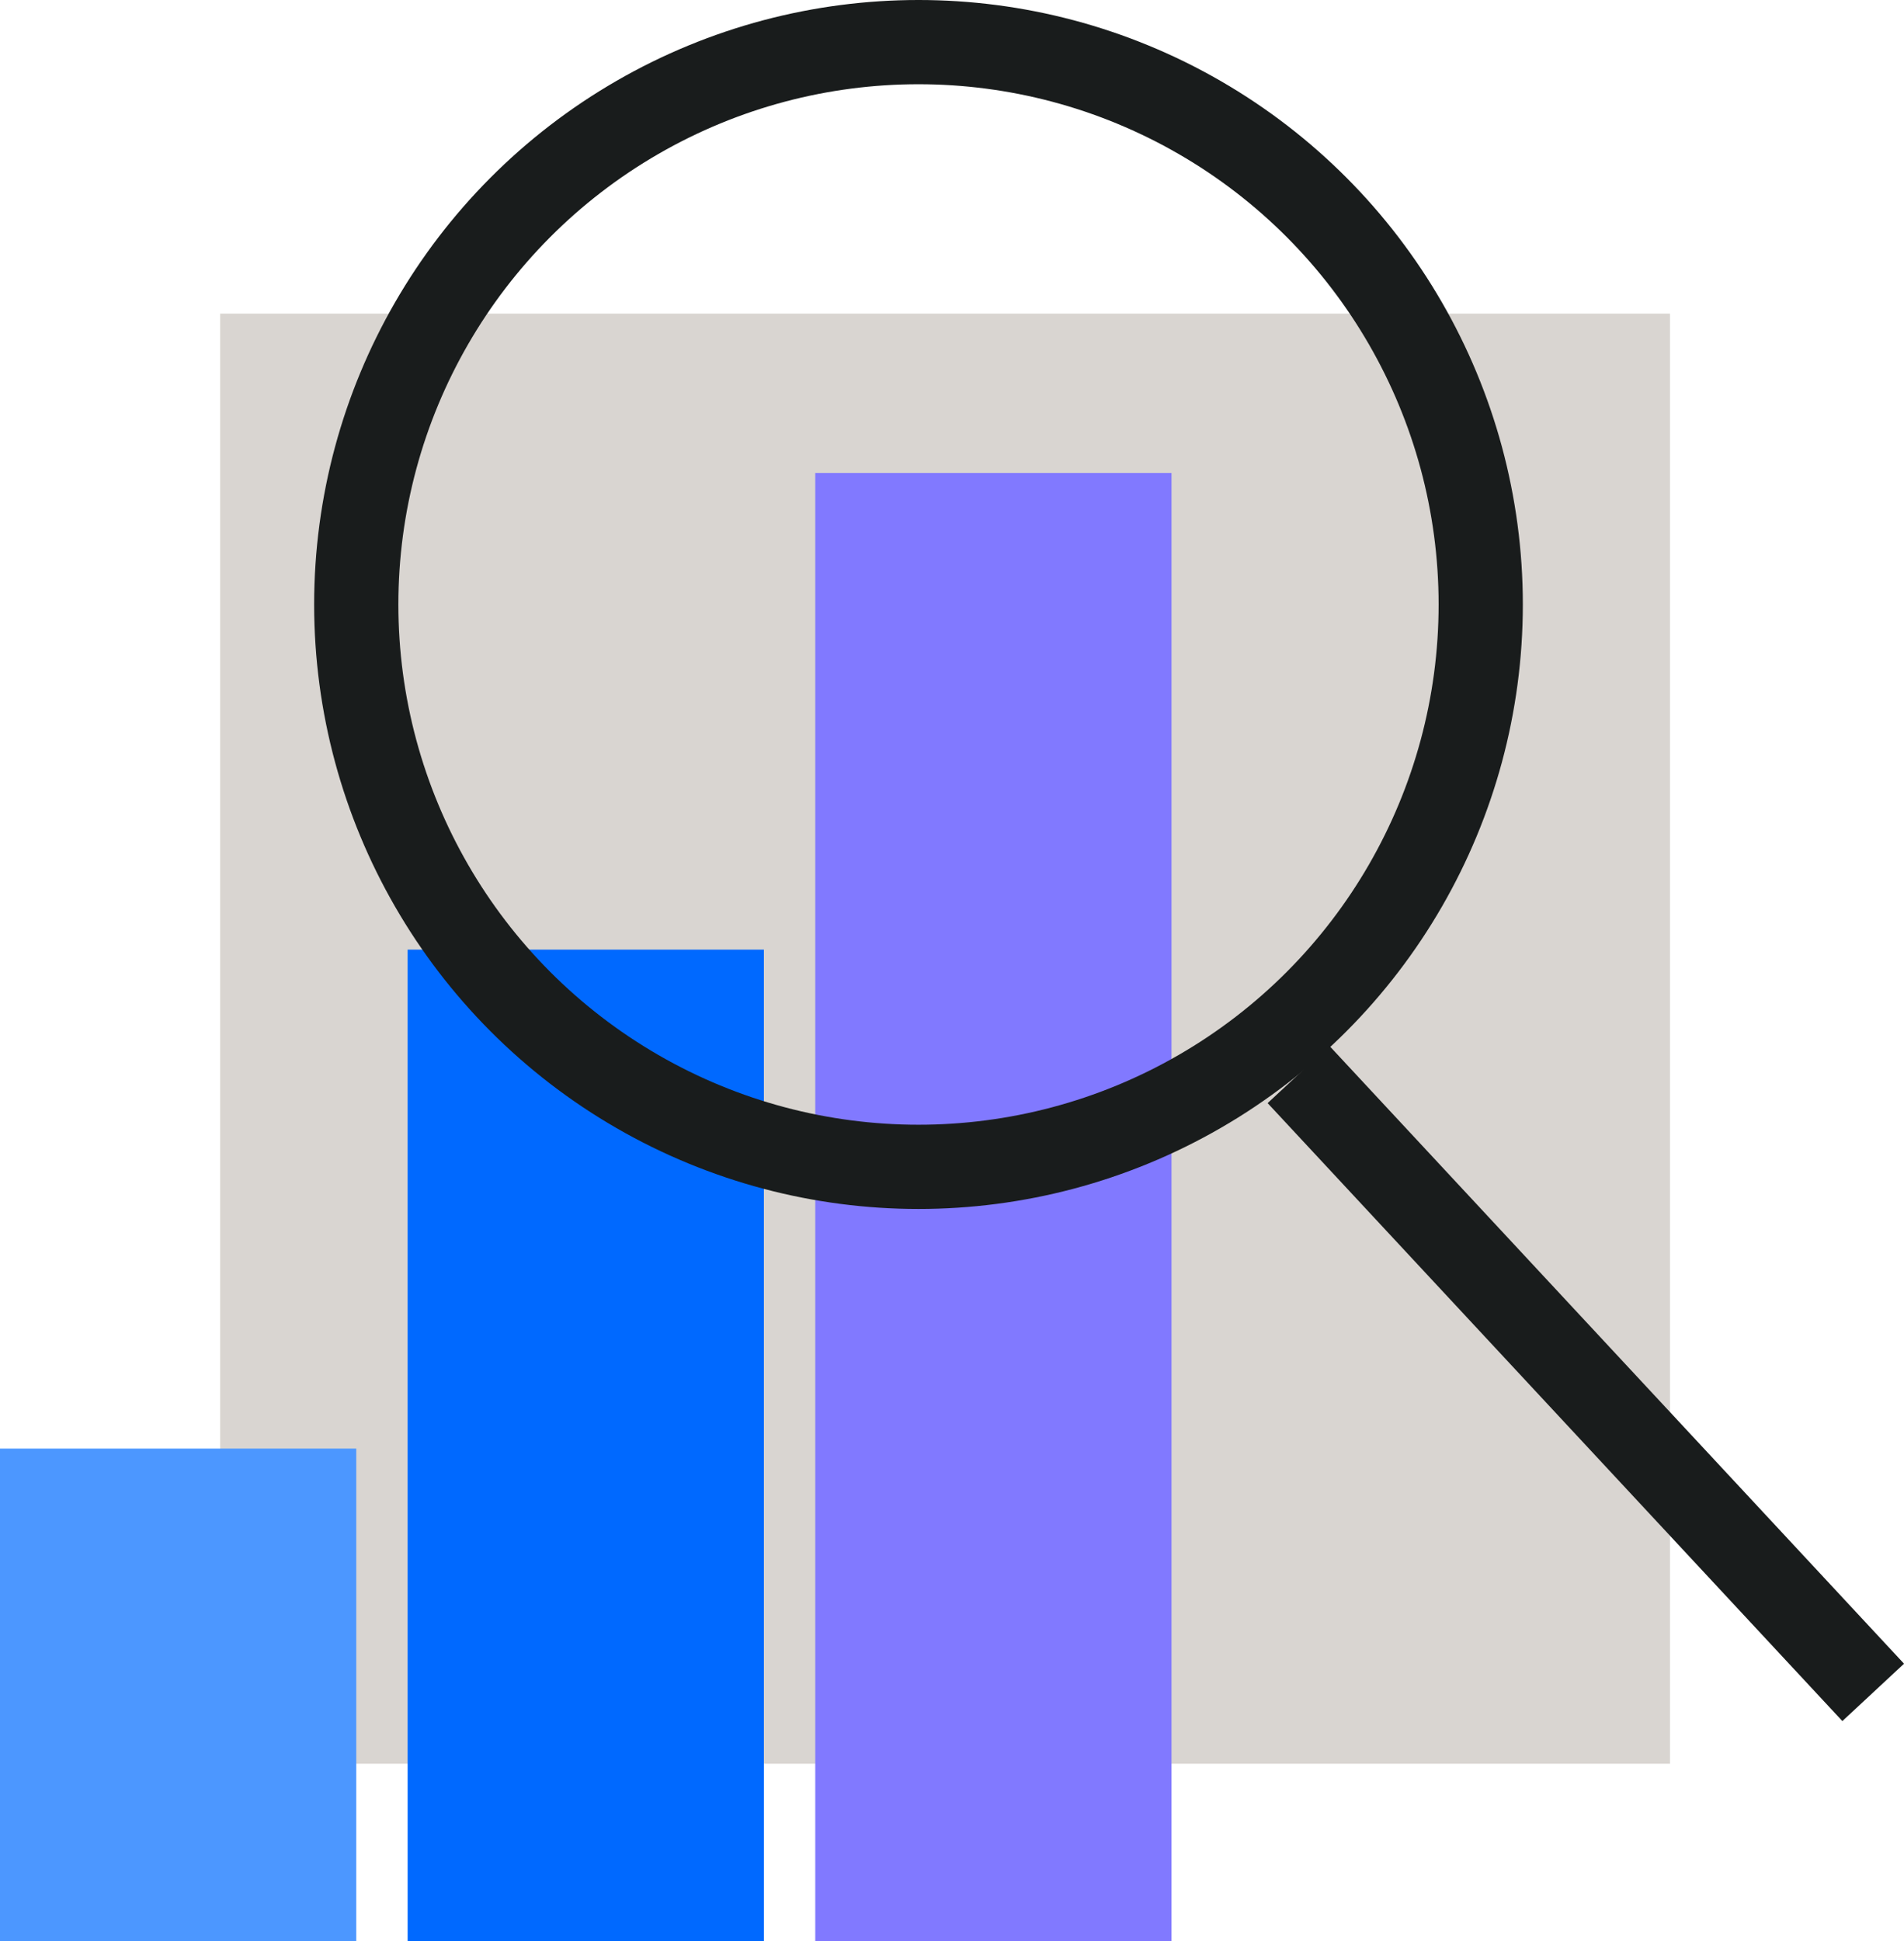
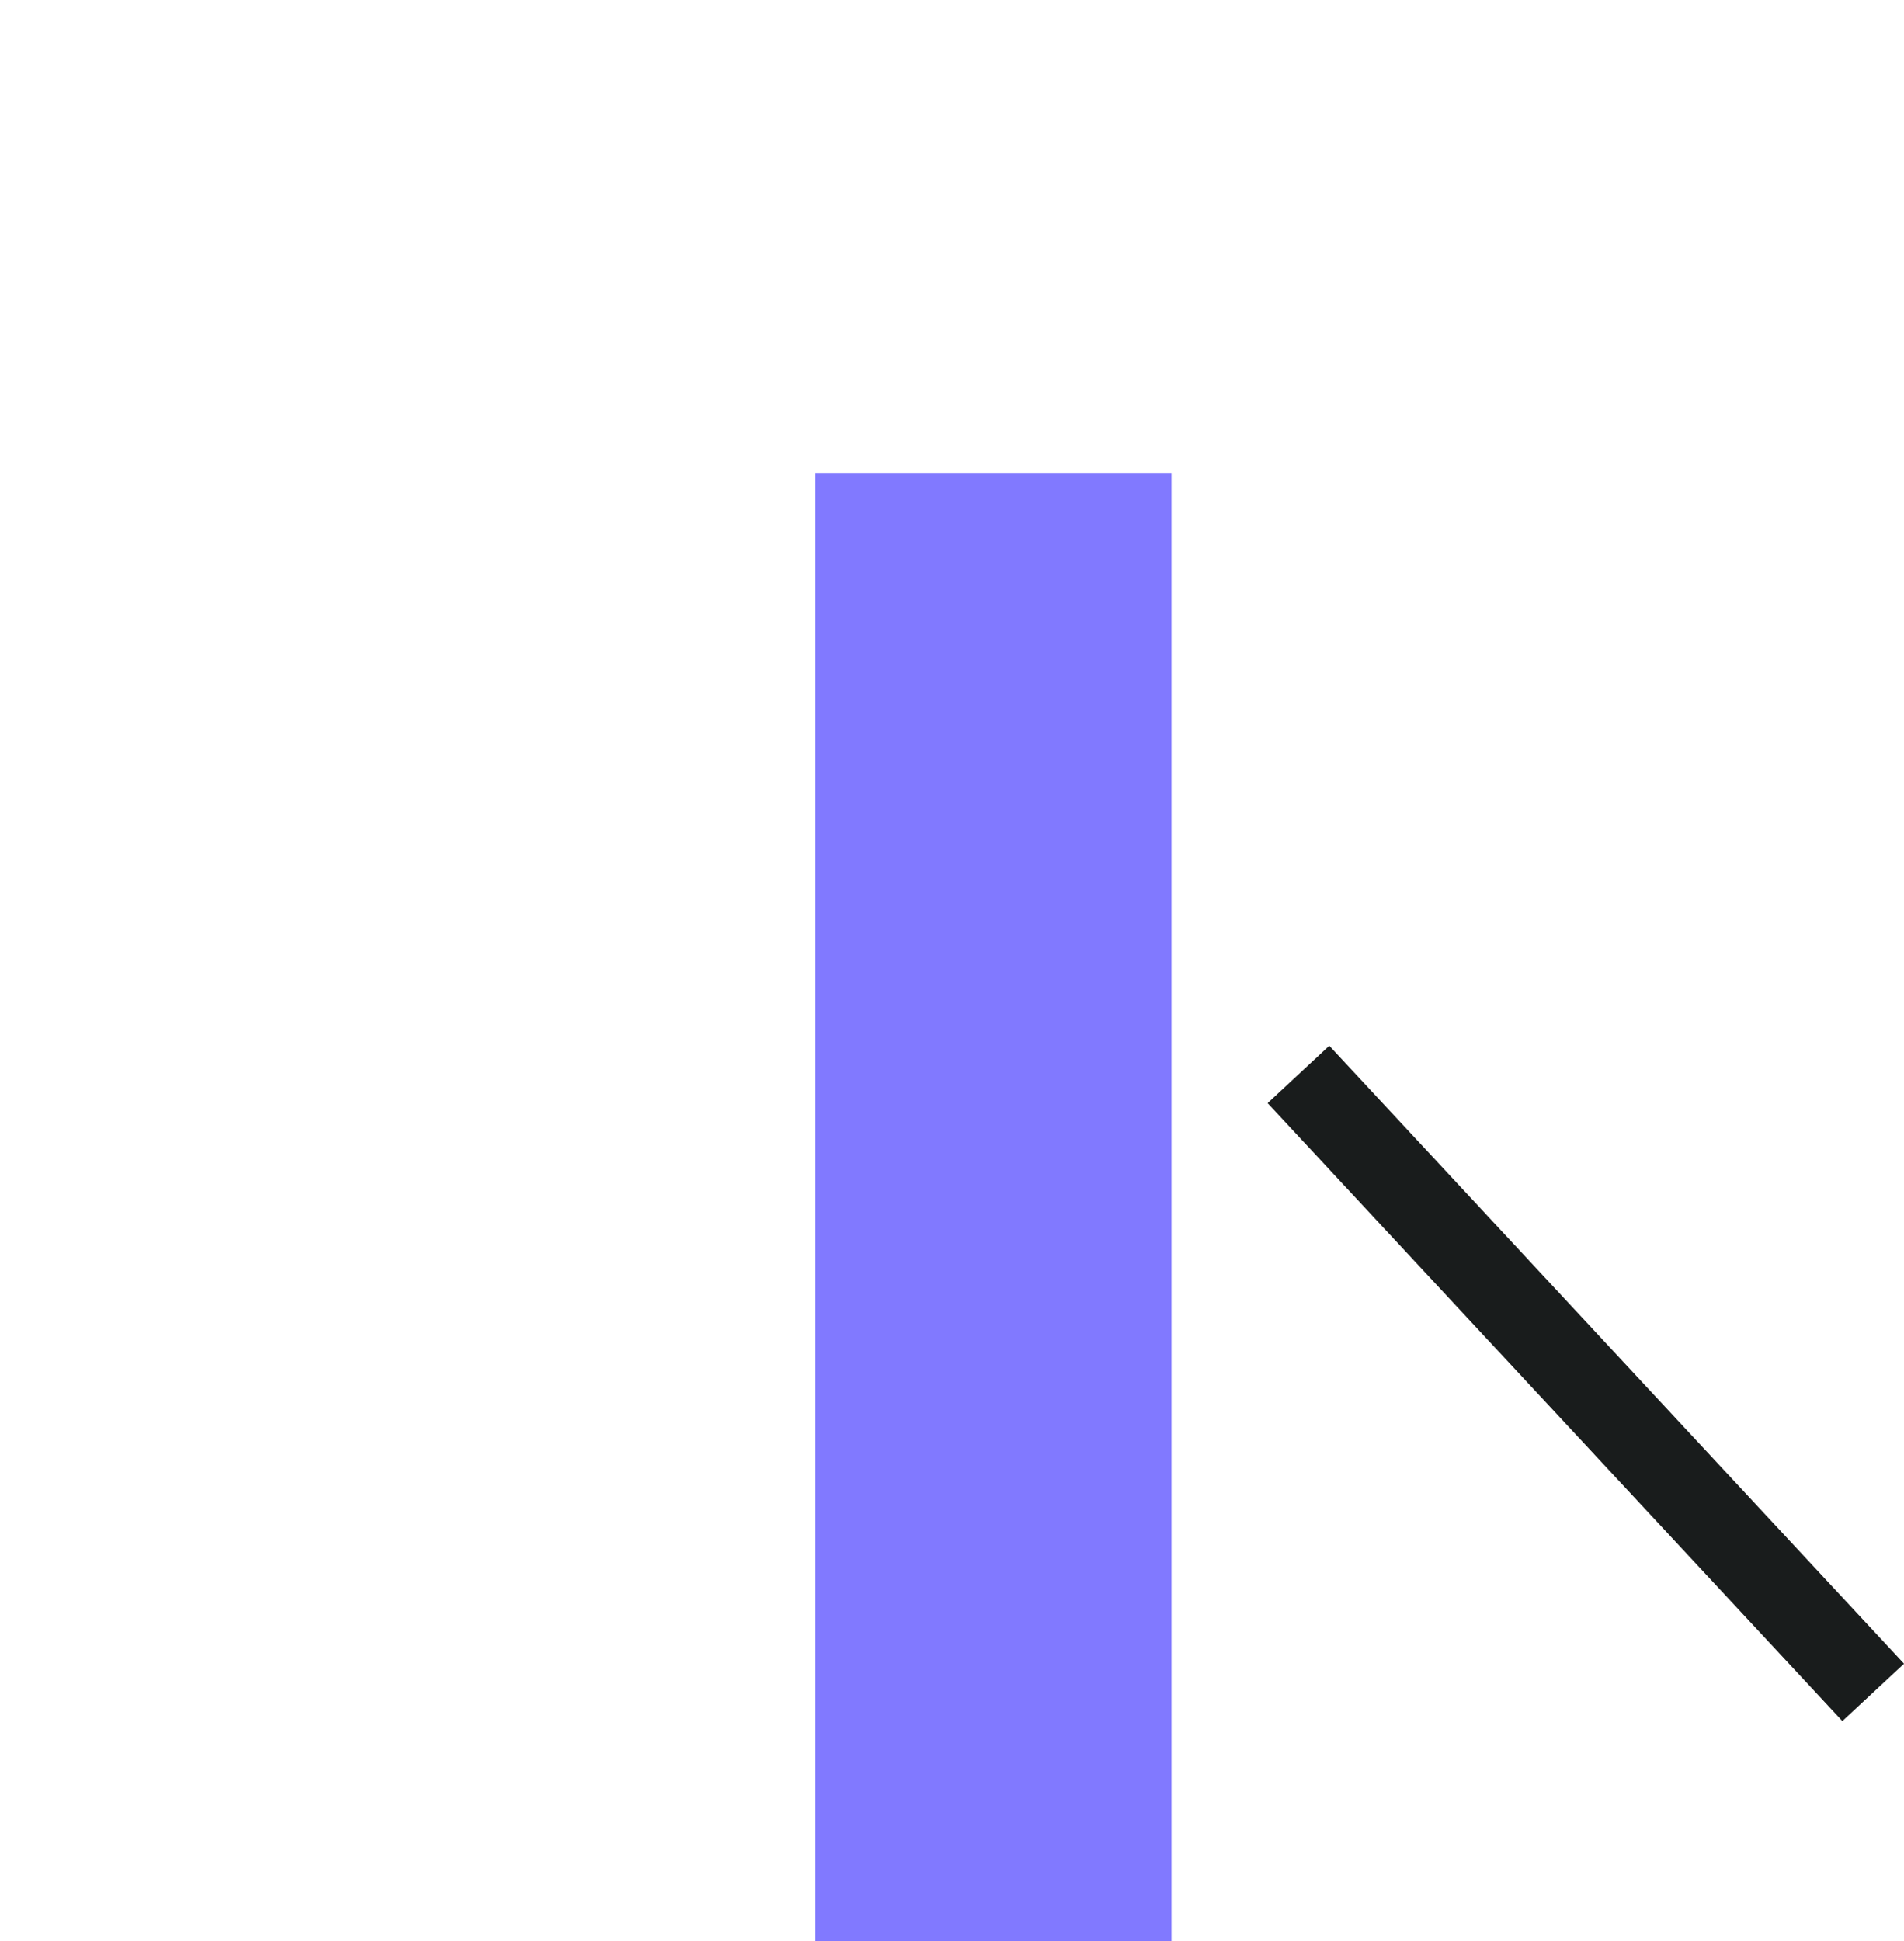
<svg xmlns="http://www.w3.org/2000/svg" id="Layer_2" viewBox="0 0 158.25 161.29">
  <defs>
    <style>.cls-1{fill:none;stroke:#191c1c;stroke-miterlimit:10;stroke-width:7px;}.cls-2{fill:#8179ff;}.cls-2,.cls-3,.cls-4,.cls-5{stroke-width:0px;}.cls-3{fill:#4c97ff;}.cls-4{fill:#d9d5d1;}.cls-5{fill:#0069ff;}</style>
  </defs>
  <g id="Layer_1-2">
-     <rect class="cls-4" x="18.3" y="26.06" width="120.5" height="120.5" />
-     <rect class="cls-3" y="120.37" width="29.61" height="40.92" />
-     <rect class="cls-5" x="33.88" y="78.91" width="29.61" height="82.38" />
    <rect class="cls-2" x="67.76" y="39.3" width="29.61" height="121.99" />
-     <circle class="cls-1" cx="76.34" cy="50.23" r="46.73" />
    <path class="cls-1" d="M155.69,140.63l-47.77-51.35,47.77,51.35Z" />
  </g>
</svg>